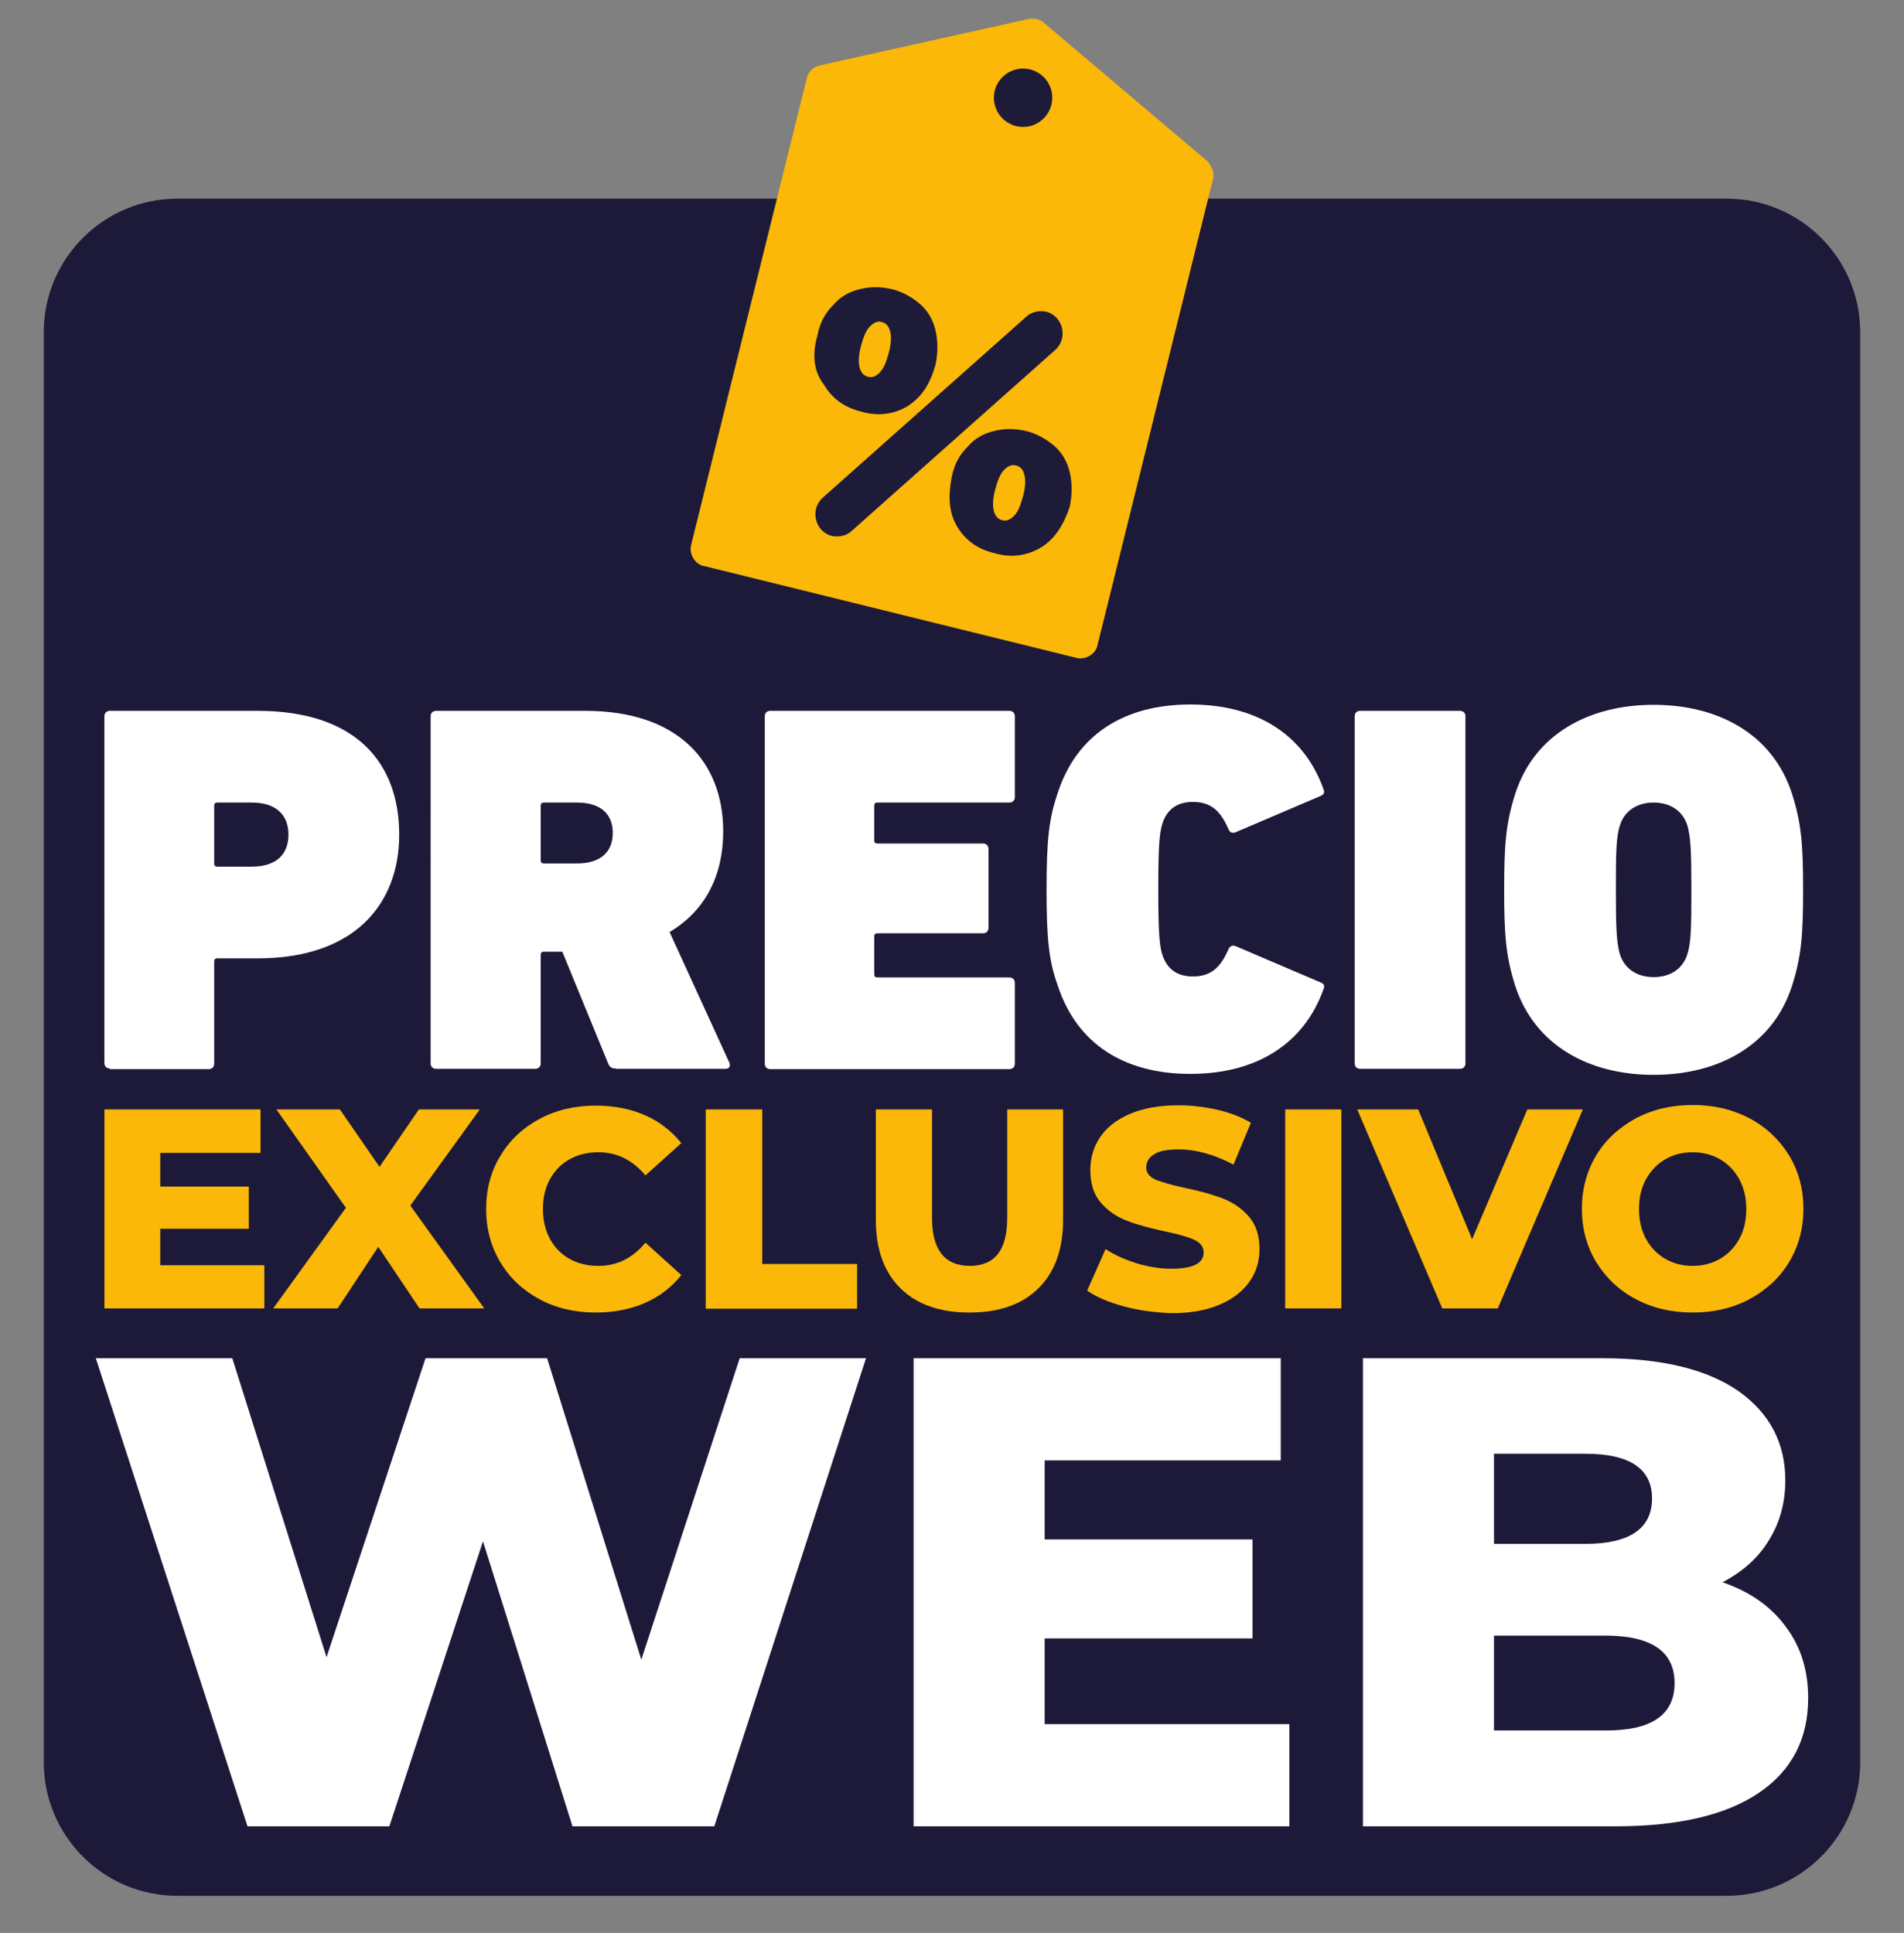
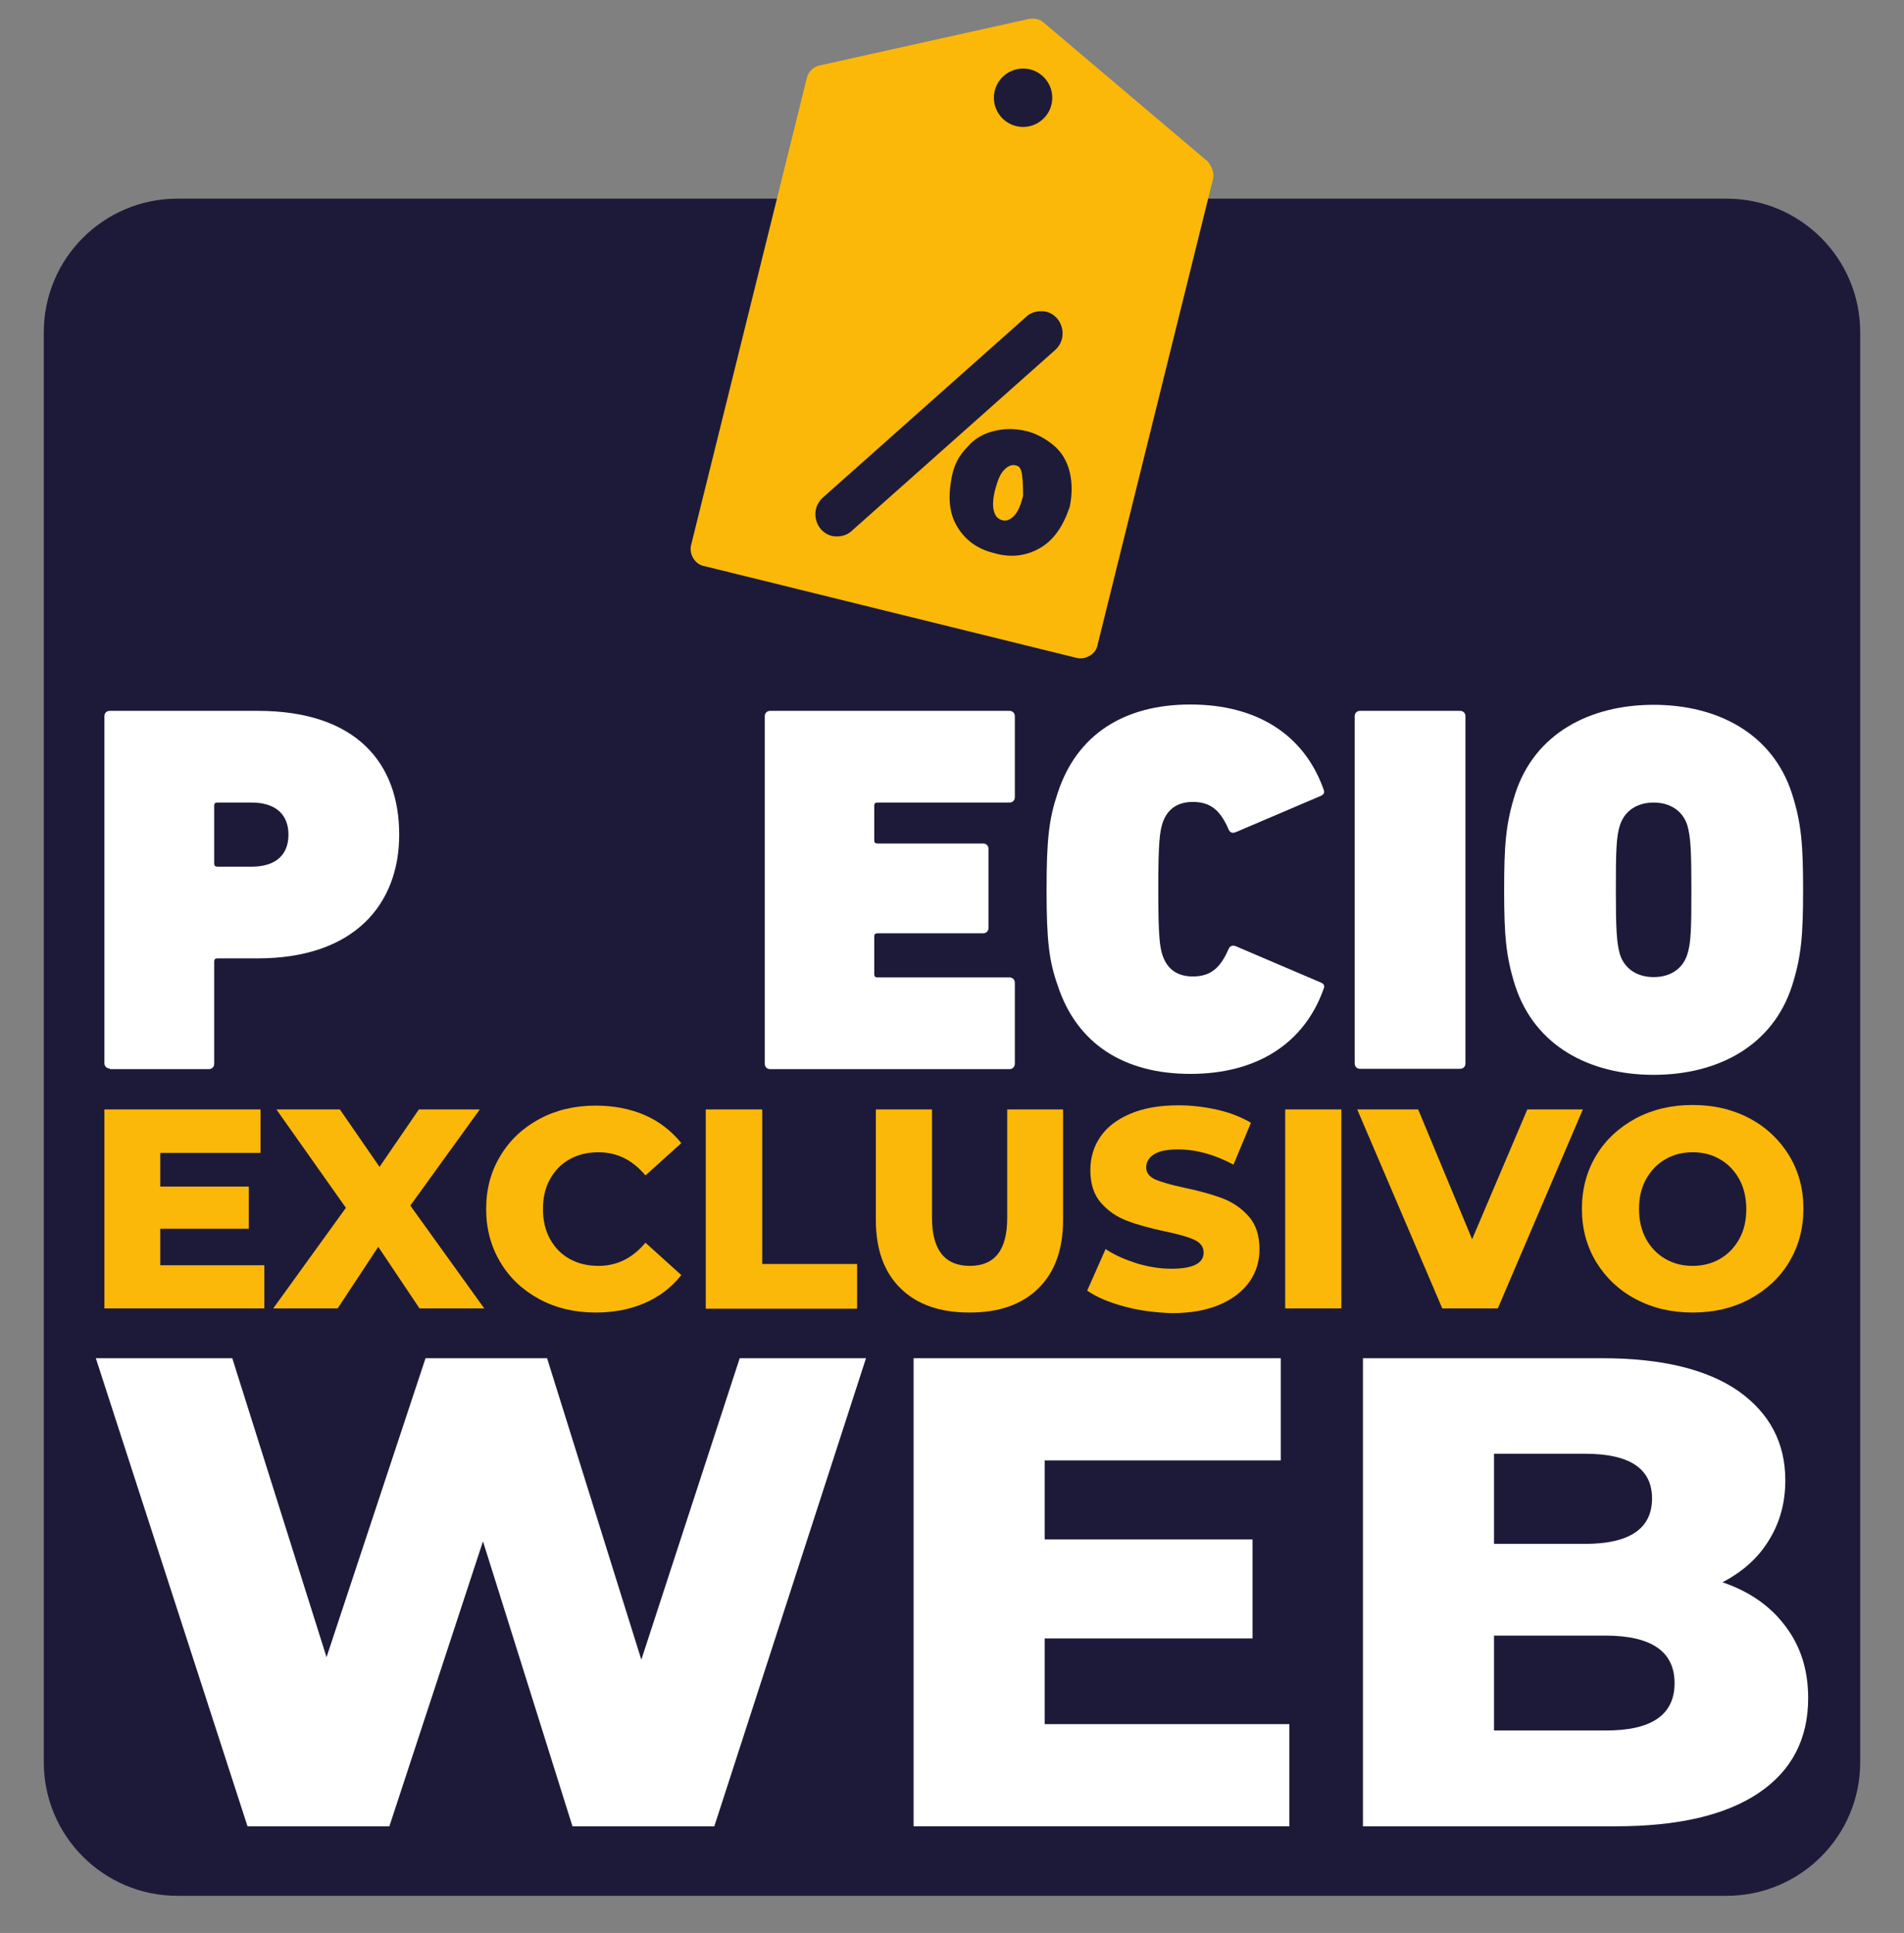
<svg xmlns="http://www.w3.org/2000/svg" version="1.1" id="Capa_1" x="0px" y="0px" viewBox="0 0 600 609.1" style="enable-background:new 0 0 600 609.1;" xml:space="preserve">
  <rect x="0" y="0" width="600" height="609.1" fill="#808080" stroke="none" />
  <style type="text/css">
	.st0{fill:#1D1A39;}
	.st1{fill:none;}
	.st2{fill:#FFFFFF;}
	.st3{fill:#FBB808;}
	.st4{fill:#FBB90A;}
	.st5{fill:#FBBA13;}
	.st6{fill:#1E1B39;}
	.st7{fill:#1E1C39;}
	.st8{fill:#F07F00;}
	.st9{fill:url(#SVGID_1_);}
	.st10{fill:url(#SVGID_00000171722003652442062890000012360399621050999963_);}
	.st11{fill:url(#SVGID_00000169541636311837212980000011593965668834703754_);}
	.st12{fill:url(#SVGID_00000005250587970611079050000016730558976359848322_);}
	.st13{fill:url(#SVGID_00000052104162346513106090000018004274466999369632_);}
	.st14{fill:url(#SVGID_00000079447522420704011430000018298101022417509532_);}
	.st15{fill:url(#SVGID_00000071552133910412843050000008345032144584983183_);}
	.st16{clip-path:url(#SVGID_00000082366043915278394410000008334920900606663818_);fill:#1D1A39;}
	.st17{opacity:0.36;}
	.st18{clip-path:url(#SVGID_00000105424933005275498620000008933157784581604495_);}
	
		.st19{clip-path:url(#SVGID_00000155146692976382274120000008708214932269421699_);fill:url(#SVGID_00000085220586931473646320000003365672993051443120_);}
	.st20{clip-path:url(#SVGID_00000007387130522477896540000011556290652246874280_);fill:#E84E1B;}
	.st21{clip-path:url(#SVGID_00000181087597646933145080000012809187420786980794_);}
	
		.st22{clip-path:url(#SVGID_00000082353931337533935880000010812635563467618471_);fill:url(#SVGID_00000041286346715133904650000017918701388648796814_);}
	.st23{fill:#22203B;}
	.st24{fill:#1F1F35;}
	.st25{fill:#E9B639;}
	.st26{fill:#D9A22C;}
	.st27{fill:#FBB800;}
	.st28{fill:#1F244B;}
	.st29{opacity:0.52;}
	.st30{fill:#EDEDED;}
	.st31{fill:#051A28;}
	.st32{fill:#062E3F;}
	.st33{fill:#FFEEF9;}
	.st34{fill:#14133B;}
	.st35{fill:#FBB807;}
	.st36{fill:#1F254A;}
	.st37{clip-path:url(#SVGID_00000170958214862605640340000017331266590368269502_);fill:#E84E1B;}
	.st38{clip-path:url(#SVGID_00000100366623748129700540000017775235900036631709_);}
	
		.st39{clip-path:url(#SVGID_00000003101236903489414200000003227682381986676639_);fill:url(#SVGID_00000137095193404383968270000000552319669463631250_);}
</style>
  <path class="st0" d="M544.1,597.4H55.9c-23.3,0-42.1-18.9-42.1-42.1V104.7c0-23.3,18.9-42.1,42.1-42.1h488.2  c23.3,0,42.1,18.9,42.1,42.1v450.6C586.2,578.5,567.4,597.4,544.1,597.4z" />
  <g>
    <g>
      <g>
        <path class="st3" d="M83.3,398.6v13.7H32.9v-62.7h49.2v13.7H50.5v10.6h27.9v13.3H50.5v11.5H83.3z" />
        <path class="st3" d="M132.2,412.3l-13-19.4l-12.8,19.4H86.1l22.9-31.7l-21.9-31h20l12.5,18.1l12.4-18.1h19.2l-21.9,30.3     l23.3,32.4H132.2z" />
        <path class="st3" d="M170,409.4c-5.2-2.8-9.3-6.6-12.3-11.6c-3-5-4.5-10.6-4.5-16.8c0-6.3,1.5-11.9,4.5-16.8     c3-5,7.1-8.8,12.3-11.6c5.2-2.8,11.1-4.2,17.7-4.2c5.7,0,10.9,1,15.5,3c4.6,2,8.4,5,11.5,8.8l-11.3,10.2c-4.1-4.9-9-7.3-14.8-7.3     c-3.4,0-6.4,0.7-9.1,2.2c-2.7,1.5-4.7,3.6-6.2,6.3c-1.5,2.7-2.2,5.8-2.2,9.4c0,3.5,0.7,6.6,2.2,9.4c1.5,2.7,3.5,4.8,6.2,6.3     c2.7,1.5,5.7,2.2,9.1,2.2c5.8,0,10.7-2.4,14.8-7.3l11.3,10.2c-3,3.8-6.9,6.8-11.5,8.8c-4.6,2-9.8,3-15.5,3     C181.1,413.6,175.2,412.2,170,409.4z" />
        <path class="st3" d="M222.5,349.6h17.7v48.7h29.9v14.1h-47.7V349.6z" />
        <path class="st3" d="M283.8,406c-5.2-5.1-7.8-12.3-7.8-21.6v-34.8h17.7v34.2c0,10,4,15.1,11.9,15.1c7.9,0,11.8-5,11.8-15.1v-34.2     H335v34.8c0,9.3-2.6,16.5-7.8,21.6c-5.2,5.1-12.4,7.6-21.7,7.6S289,411.1,283.8,406z" />
        <path class="st3" d="M354.3,411.7c-4.8-1.3-8.7-2.9-11.7-5l5.8-13.1c2.8,1.9,6.1,3.3,9.8,4.5c3.7,1.1,7.3,1.7,10.9,1.7     c6.8,0,10.2-1.7,10.2-5.1c0-1.8-1-3.1-2.9-4c-1.9-0.9-5.1-1.8-9.4-2.7c-4.7-1-8.7-2.1-11.8-3.3c-3.2-1.2-5.9-3-8.2-5.6     c-2.3-2.6-3.4-6-3.4-10.4c0-3.8,1-7.3,3.1-10.4c2.1-3.1,5.2-5.5,9.4-7.3c4.2-1.8,9.2-2.7,15.3-2.7c4.1,0,8.2,0.5,12.2,1.4     c4,0.9,7.5,2.3,10.6,4.1l-5.5,13.2c-6-3.2-11.8-4.8-17.4-4.8c-3.5,0-6.1,0.5-7.7,1.6c-1.6,1-2.4,2.4-2.4,4.1c0,1.7,1,2.9,2.9,3.8     c1.9,0.8,5,1.7,9.2,2.6c4.8,1,8.7,2.1,11.9,3.3c3.1,1.2,5.9,3,8.2,5.6c2.3,2.5,3.5,6,3.5,10.4c0,3.8-1,7.2-3.1,10.2     c-2.1,3-5.2,5.5-9.4,7.3c-4.2,1.8-9.3,2.7-15.2,2.7C364,413.6,359.1,413,354.3,411.7z" />
        <path class="st3" d="M405,349.6h17.7v62.7H405V349.6z" />
        <path class="st3" d="M498.8,349.6L472,412.3h-17.5l-26.8-62.7h19.2l17,40.9l17.4-40.9H498.8z" />
        <path class="st3" d="M515.5,409.4c-5.3-2.8-9.4-6.7-12.5-11.7c-3-5-4.5-10.5-4.5-16.8c0-6.2,1.5-11.8,4.5-16.8     c3-5,7.2-8.8,12.5-11.7c5.3-2.8,11.2-4.2,17.9-4.2s12.6,1.4,17.9,4.2c5.3,2.8,9.4,6.7,12.5,11.7c3,5,4.5,10.5,4.5,16.8     c0,6.2-1.5,11.8-4.5,16.8c-3,5-7.2,8.8-12.5,11.7c-5.3,2.8-11.2,4.2-17.9,4.2S520.8,412.2,515.5,409.4z M542,396.7     c2.6-1.5,4.6-3.6,6.1-6.3c1.5-2.7,2.2-5.8,2.2-9.4c0-3.5-0.7-6.6-2.2-9.4c-1.5-2.7-3.5-4.8-6.1-6.3c-2.6-1.5-5.4-2.2-8.6-2.2     c-3.2,0-6,0.7-8.6,2.2c-2.6,1.5-4.6,3.6-6.1,6.3c-1.5,2.7-2.2,5.8-2.2,9.4c0,3.5,0.7,6.6,2.2,9.4c1.5,2.7,3.5,4.8,6.1,6.3     c2.6,1.5,5.4,2.2,8.6,2.2C536.5,398.9,539.4,398.2,542,396.7z" />
      </g>
      <g>
        <path class="st2" d="M272.9,428l-47.8,147.5h-44.7l-28.2-89.8l-29.5,89.8H78L30.2,428h43l29.7,94.2l31.2-94.2h38.3l29.7,95l31-95     H272.9z" />
        <path class="st2" d="M406.3,543.3v32.2H287.9V428h115.7v32.2h-74.4v24.9h65.5v31.2h-65.5v27H406.3z" />
        <path class="st2" d="M562.6,512.4c4.8,6.3,7.2,13.8,7.2,22.7c0,12.9-5.2,22.9-15.6,29.9c-10.4,7-25.4,10.5-45.1,10.5h-79.6V428     h75.4c18.8,0,33.1,3.5,43,10.4c9.8,7,14.7,16.3,14.7,28.1c0,7-1.7,13.3-5.2,18.9c-3.4,5.6-8.3,9.9-14.6,13.2     C551.3,501.5,557.9,506.1,562.6,512.4z M470.8,458.1v28.4h28.7c14,0,21.1-4.8,21.1-14.3c0-9.4-7-14.1-21.1-14.1H470.8z      M527.7,530.4c0-10-7.3-15-21.9-15h-35v29.9h35C520.4,545.4,527.7,540.4,527.7,530.4z" />
      </g>
      <g>
        <path class="st2" d="M34.6,336.7c-1,0-1.7-0.7-1.7-1.7V225.7c0-1,0.7-1.7,1.7-1.7h46.6c31,0,44.6,16.4,44.6,39     c0,21.9-14.1,39-44.6,39H68.5c-0.7,0-1,0.3-1,1v32.2c0,1-0.7,1.7-1.7,1.7H34.6z M90.9,263c0-6.3-4-10.1-11.6-10.1H68.5     c-0.7,0-1,0.3-1,1v18.2c0,0.7,0.3,1,1,1h10.8C87,273.1,90.9,269.3,90.9,263z" />
-         <path class="st2" d="M194.1,336.7c-1.5,0-2-0.5-2.5-1.7l-14.4-35.1h-5.8c-0.7,0-1,0.3-1,1v34.2c0,1-0.7,1.7-1.7,1.7h-31.3     c-1,0-1.7-0.7-1.7-1.7V225.7c0-1,0.7-1.7,1.7-1.7h47.1c29,0,43.4,15.9,43.4,38c0,13.8-5.6,25-16.9,31.7l18.9,41.3     c0.3,0.8,0,1.8-1.2,1.8H194.1z M193.1,262.5c0-6-3.8-9.6-11.3-9.6h-10.4c-0.7,0-1,0.3-1,1v17.2c0,0.7,0.3,1,1,1h10.4     C189.3,272.1,193.1,268.4,193.1,262.5z" />
        <path class="st2" d="M241,225.7c0-1,0.7-1.7,1.7-1.7h75.4c1,0,1.7,0.7,1.7,1.7v25.5c0,1-0.7,1.7-1.7,1.7h-41.6c-0.7,0-1,0.3-1,1     v10.9c0,0.7,0.3,1,1,1h33.3c1,0,1.7,0.7,1.7,1.7v24.9c0,1-0.7,1.7-1.7,1.7h-33.3c-0.7,0-1,0.3-1,1v11.9c0,0.7,0.3,1,1,1h41.6     c1,0,1.7,0.7,1.7,1.7v25.5c0,1-0.7,1.7-1.7,1.7h-75.4c-1,0-1.7-0.7-1.7-1.7V225.7z" />
        <path class="st2" d="M329.8,280.4c0-16.1,0.8-22.5,3.5-30.5c6-18.4,20.9-27.9,41.8-27.9c21.1,0,35.8,9.6,41.9,26.5     c0.5,1.2,0.3,1.8-0.8,2.3l-26.7,11.4c-1.2,0.5-2,0.2-2.5-1.2c-2.5-5.6-5.5-8.3-11.1-8.3c-4.8,0-8.1,2.2-9.6,6.8     c-0.8,2.7-1.3,5.6-1.3,20.7s0.5,18.1,1.3,20.7c1.5,4.6,4.8,6.8,9.6,6.8c5.6,0,8.6-2.7,11.1-8.3c0.5-1.3,1.3-1.7,2.5-1.2     l26.7,11.4c1.2,0.5,1.3,1.2,0.8,2.3c-6.1,16.9-20.9,26.5-41.9,26.5c-20.9,0-35.8-9.5-41.8-27.9     C330.6,302.9,329.8,296.4,329.8,280.4z" />
        <path class="st2" d="M426.9,225.7c0-1,0.7-1.7,1.7-1.7h31.5c1,0,1.7,0.7,1.7,1.7v109.4c0,1-0.7,1.7-1.7,1.7h-31.5     c-1,0-1.7-0.7-1.7-1.7V225.7z" />
        <path class="st2" d="M477.5,310.7c-3-9.4-3.5-16.2-3.5-30.3s0.5-20.9,3.5-30.3c6.1-18.9,23.4-28,43.6-28c20.2,0,37.5,9.1,43.6,28     c3,9.4,3.5,16.2,3.5,30.3s-0.5,20.9-3.5,30.3c-6.1,18.9-23.4,28-43.6,28C500.9,338.7,483.7,329.6,477.5,310.7z M531.7,300.8     c1.2-3.6,1.3-8.5,1.3-20.4s-0.2-16.7-1.3-20.4c-1.5-4.6-5.5-7.1-10.6-7.1c-5.1,0-9.1,2.5-10.6,7.1c-1.2,3.6-1.3,8.5-1.3,20.4     s0.2,16.7,1.3,20.4c1.5,4.6,5.5,7.1,10.6,7.1C526.3,307.9,530.2,305.4,531.7,300.8z" />
      </g>
    </g>
  </g>
  <g>
    <path class="st3" d="M380.6,50.9L329.1,7.3c-1.3-1.3-3.3-1.7-5-1.3l-65.7,14.6c-2.1,0.4-3.8,2.1-4.2,4.2l-36.4,146.9   c-0.8,2.9,1.3,6.3,4.2,6.7l117.2,28.9c2.9,0.8,6.3-1.3,6.7-4.2l36.4-146.9C382.7,54.6,381.9,52.5,380.6,50.9z" />
    <g>
-       <path class="st6" d="M257.6,105.7c0.8-4.2,2.5-7.1,5-9.6c2.1-2.5,5-4.2,8.4-5c3.3-0.8,6.3-0.8,10,0c3.3,0.8,6.3,2.5,8.8,4.6    c2.5,2.1,4.2,5,5,8.4s0.8,7.1,0,10.9c-1.7,5.9-4.2,10-8.8,13c-4.2,2.5-9.2,3.3-14.6,1.7c-5.4-1.3-9.2-4.2-11.7-8.4    C256.3,117,255.9,111.5,257.6,105.7z" />
      <path class="st6" d="M327.9,172.6c-4.2,2.5-9.2,3.3-14.6,1.7c-5.4-1.3-9.2-4.2-11.7-8.4s-2.9-9.2-1.7-15.5c0.8-4.2,2.5-7.1,5-9.6    c2.1-2.5,5-4.2,8.4-5s6.3-0.8,10,0c3.3,0.8,6.3,2.5,8.8,4.6c2.5,2.1,4.2,5,5,8.4c0.8,3.3,0.8,7.1,0,10.9    C335,165.9,332.1,170.1,327.9,172.6z" />
      <path class="st3" d="M277.2,117.4c1.3-1.3,2.1-3.3,2.9-6.3c0.8-2.9,0.8-5.4,0.4-6.7c-0.4-1.7-1.3-2.5-2.5-2.9s-2.5,0-3.8,1.3    c-1.3,1.3-2.1,3.3-2.9,6.3c-0.8,2.9-0.8,5.4-0.4,6.7c0.4,1.7,1.3,2.5,2.5,2.9C274.7,119.1,276,118.7,277.2,117.4z" />
-       <path class="st3" d="M320.3,146.7c-1.3-0.4-2.5,0-3.8,1.3c-1.3,1.3-2.1,3.3-2.9,6.3s-0.8,5.4-0.4,6.7c0.4,1.7,1.3,2.5,2.5,2.9    c1.3,0.4,2.5,0,3.8-1.3c1.3-1.3,2.1-3.3,2.9-6.3c0.8-2.9,0.8-5.4,0.4-6.7C322.4,147.9,321.6,147.1,320.3,146.7z" />
+       <path class="st3" d="M320.3,146.7c-1.3-0.4-2.5,0-3.8,1.3c-1.3,1.3-2.1,3.3-2.9,6.3s-0.8,5.4-0.4,6.7c0.4,1.7,1.3,2.5,2.5,2.9    c1.3,0.4,2.5,0,3.8-1.3c1.3-1.3,2.1-3.3,2.9-6.3C322.4,147.9,321.6,147.1,320.3,146.7z" />
      <circle class="st6" cx="322.4" cy="30.8" r="9.2" />
      <path class="st6" d="M262.2,168.9L262.2,168.9c-5.4-1.3-7.1-8.4-2.9-12.1l64-56.9c1.7-1.7,4.2-2.1,6.3-1.7l0,0    c5.4,1.3,7.1,8.4,2.9,12.1l-64,56.9C266.8,168.9,264.3,169.3,262.2,168.9z" />
    </g>
  </g>
</svg>